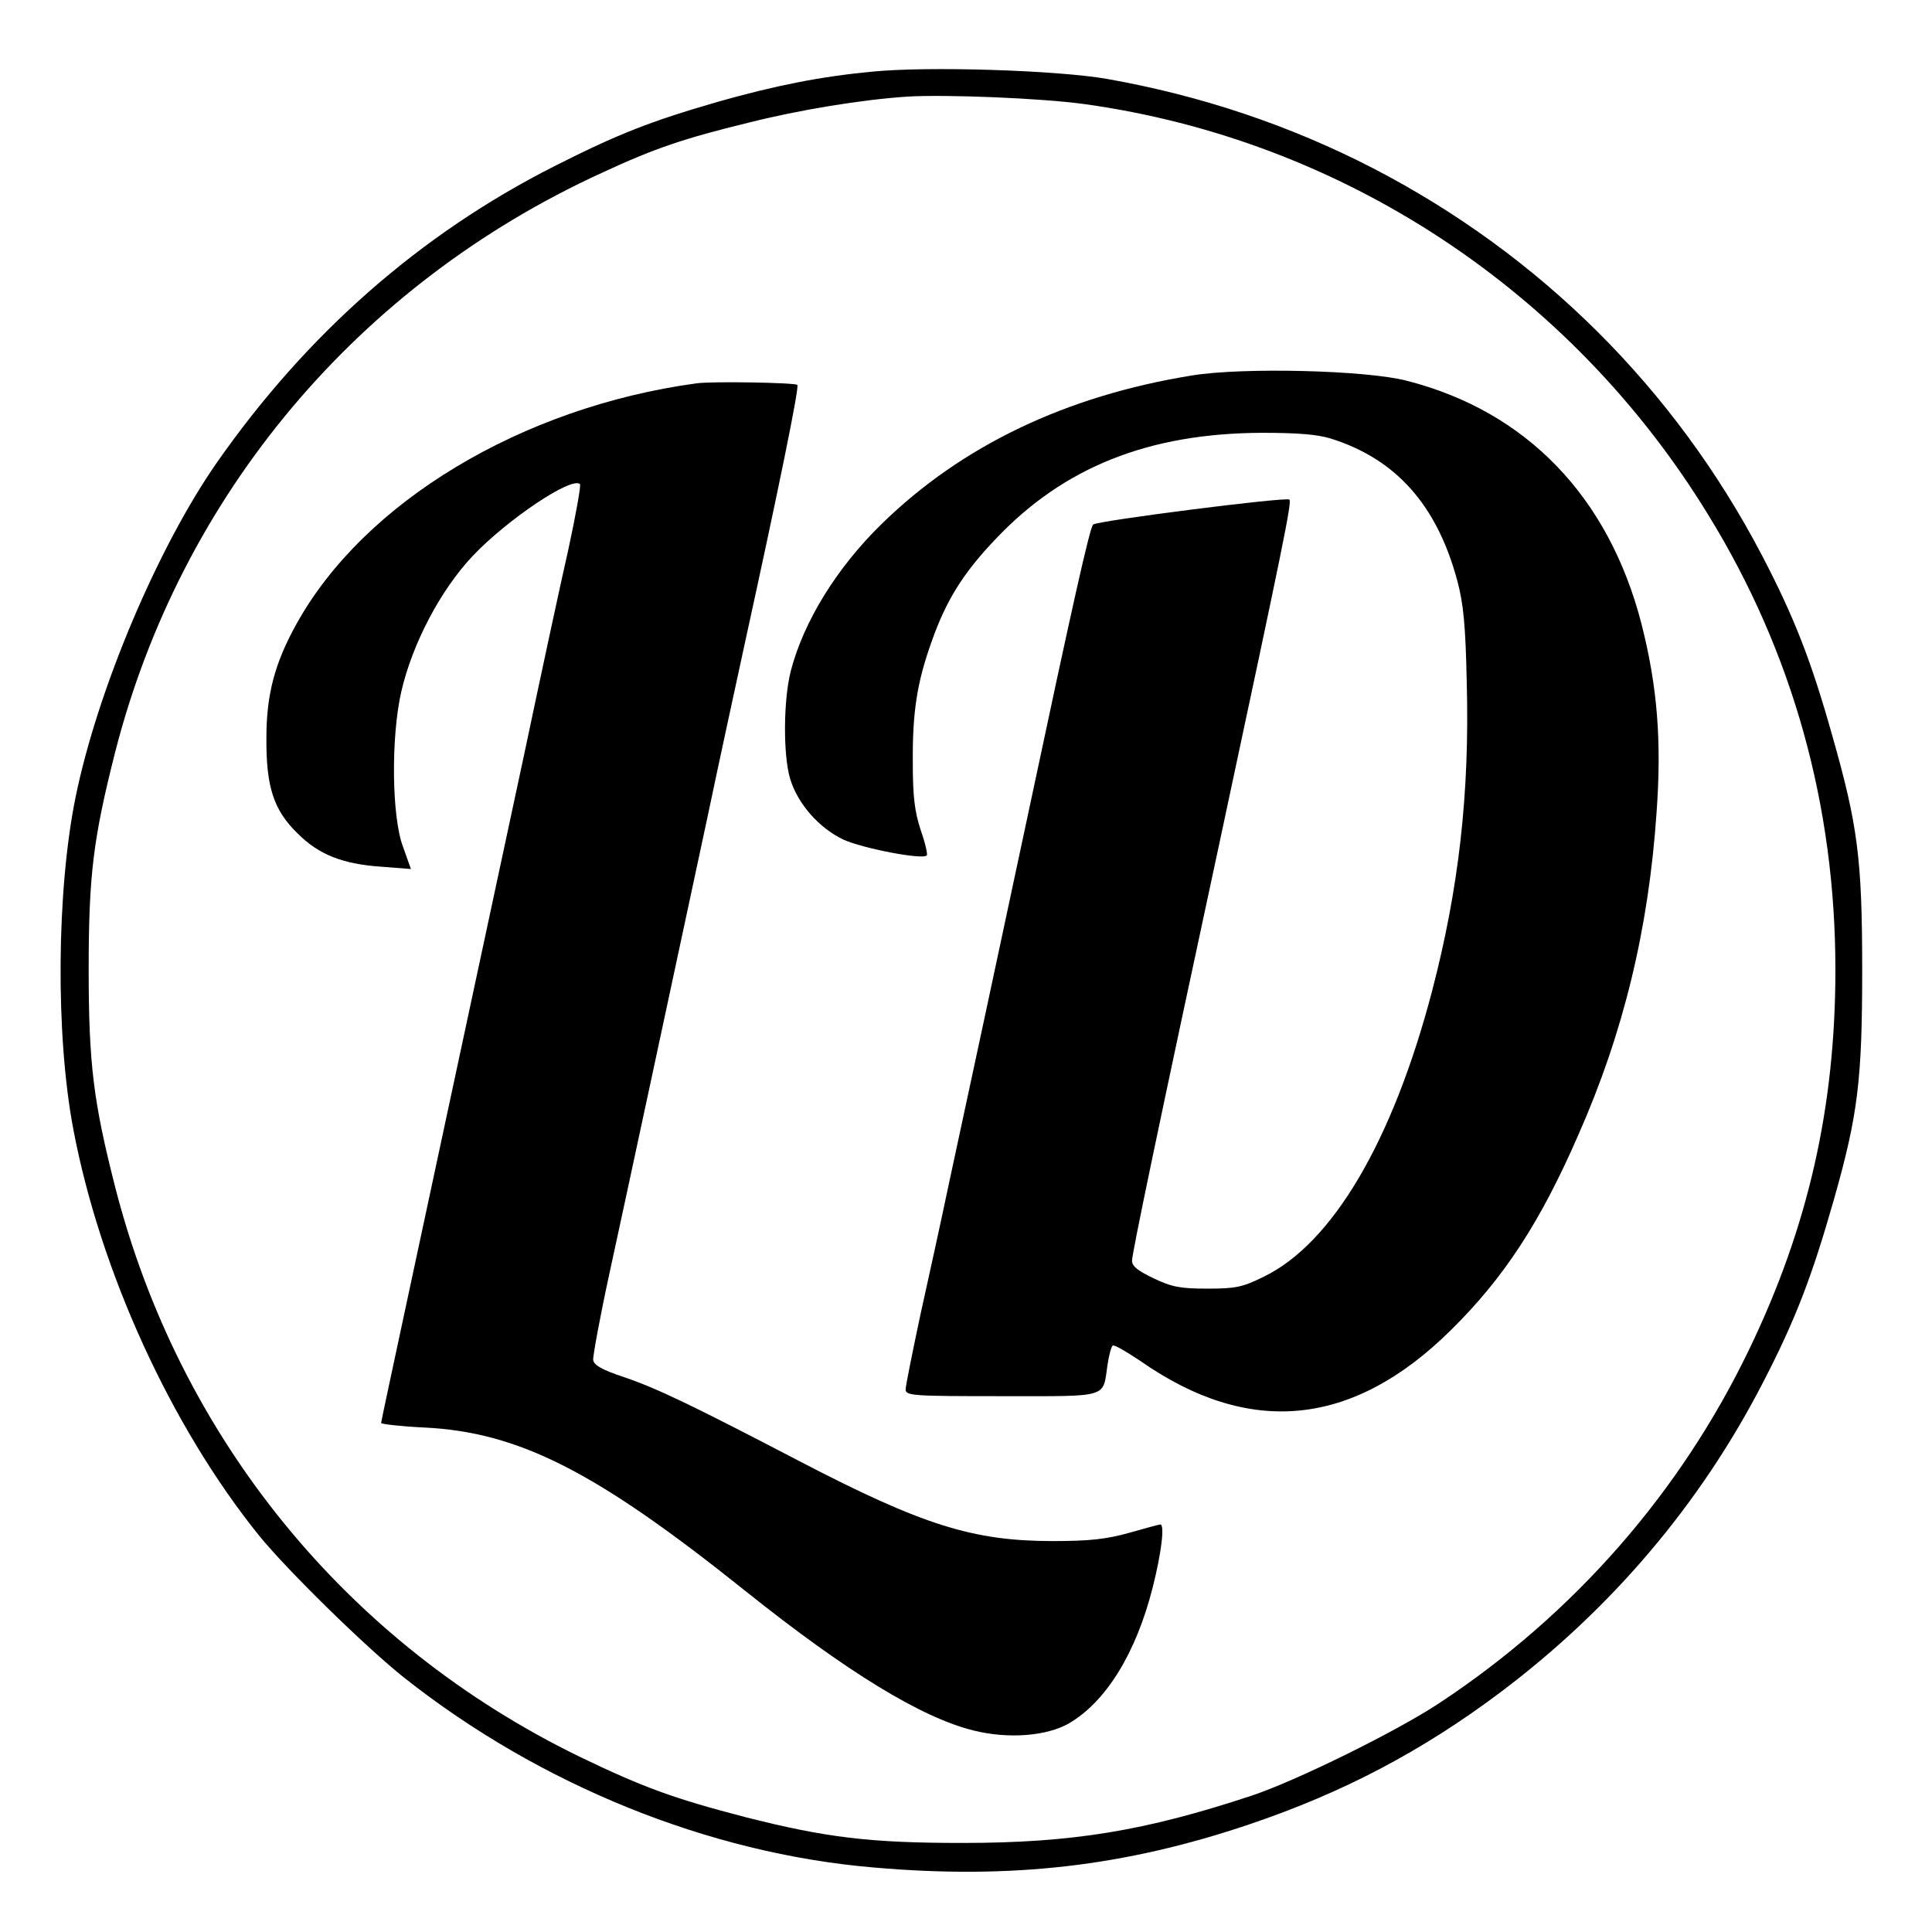
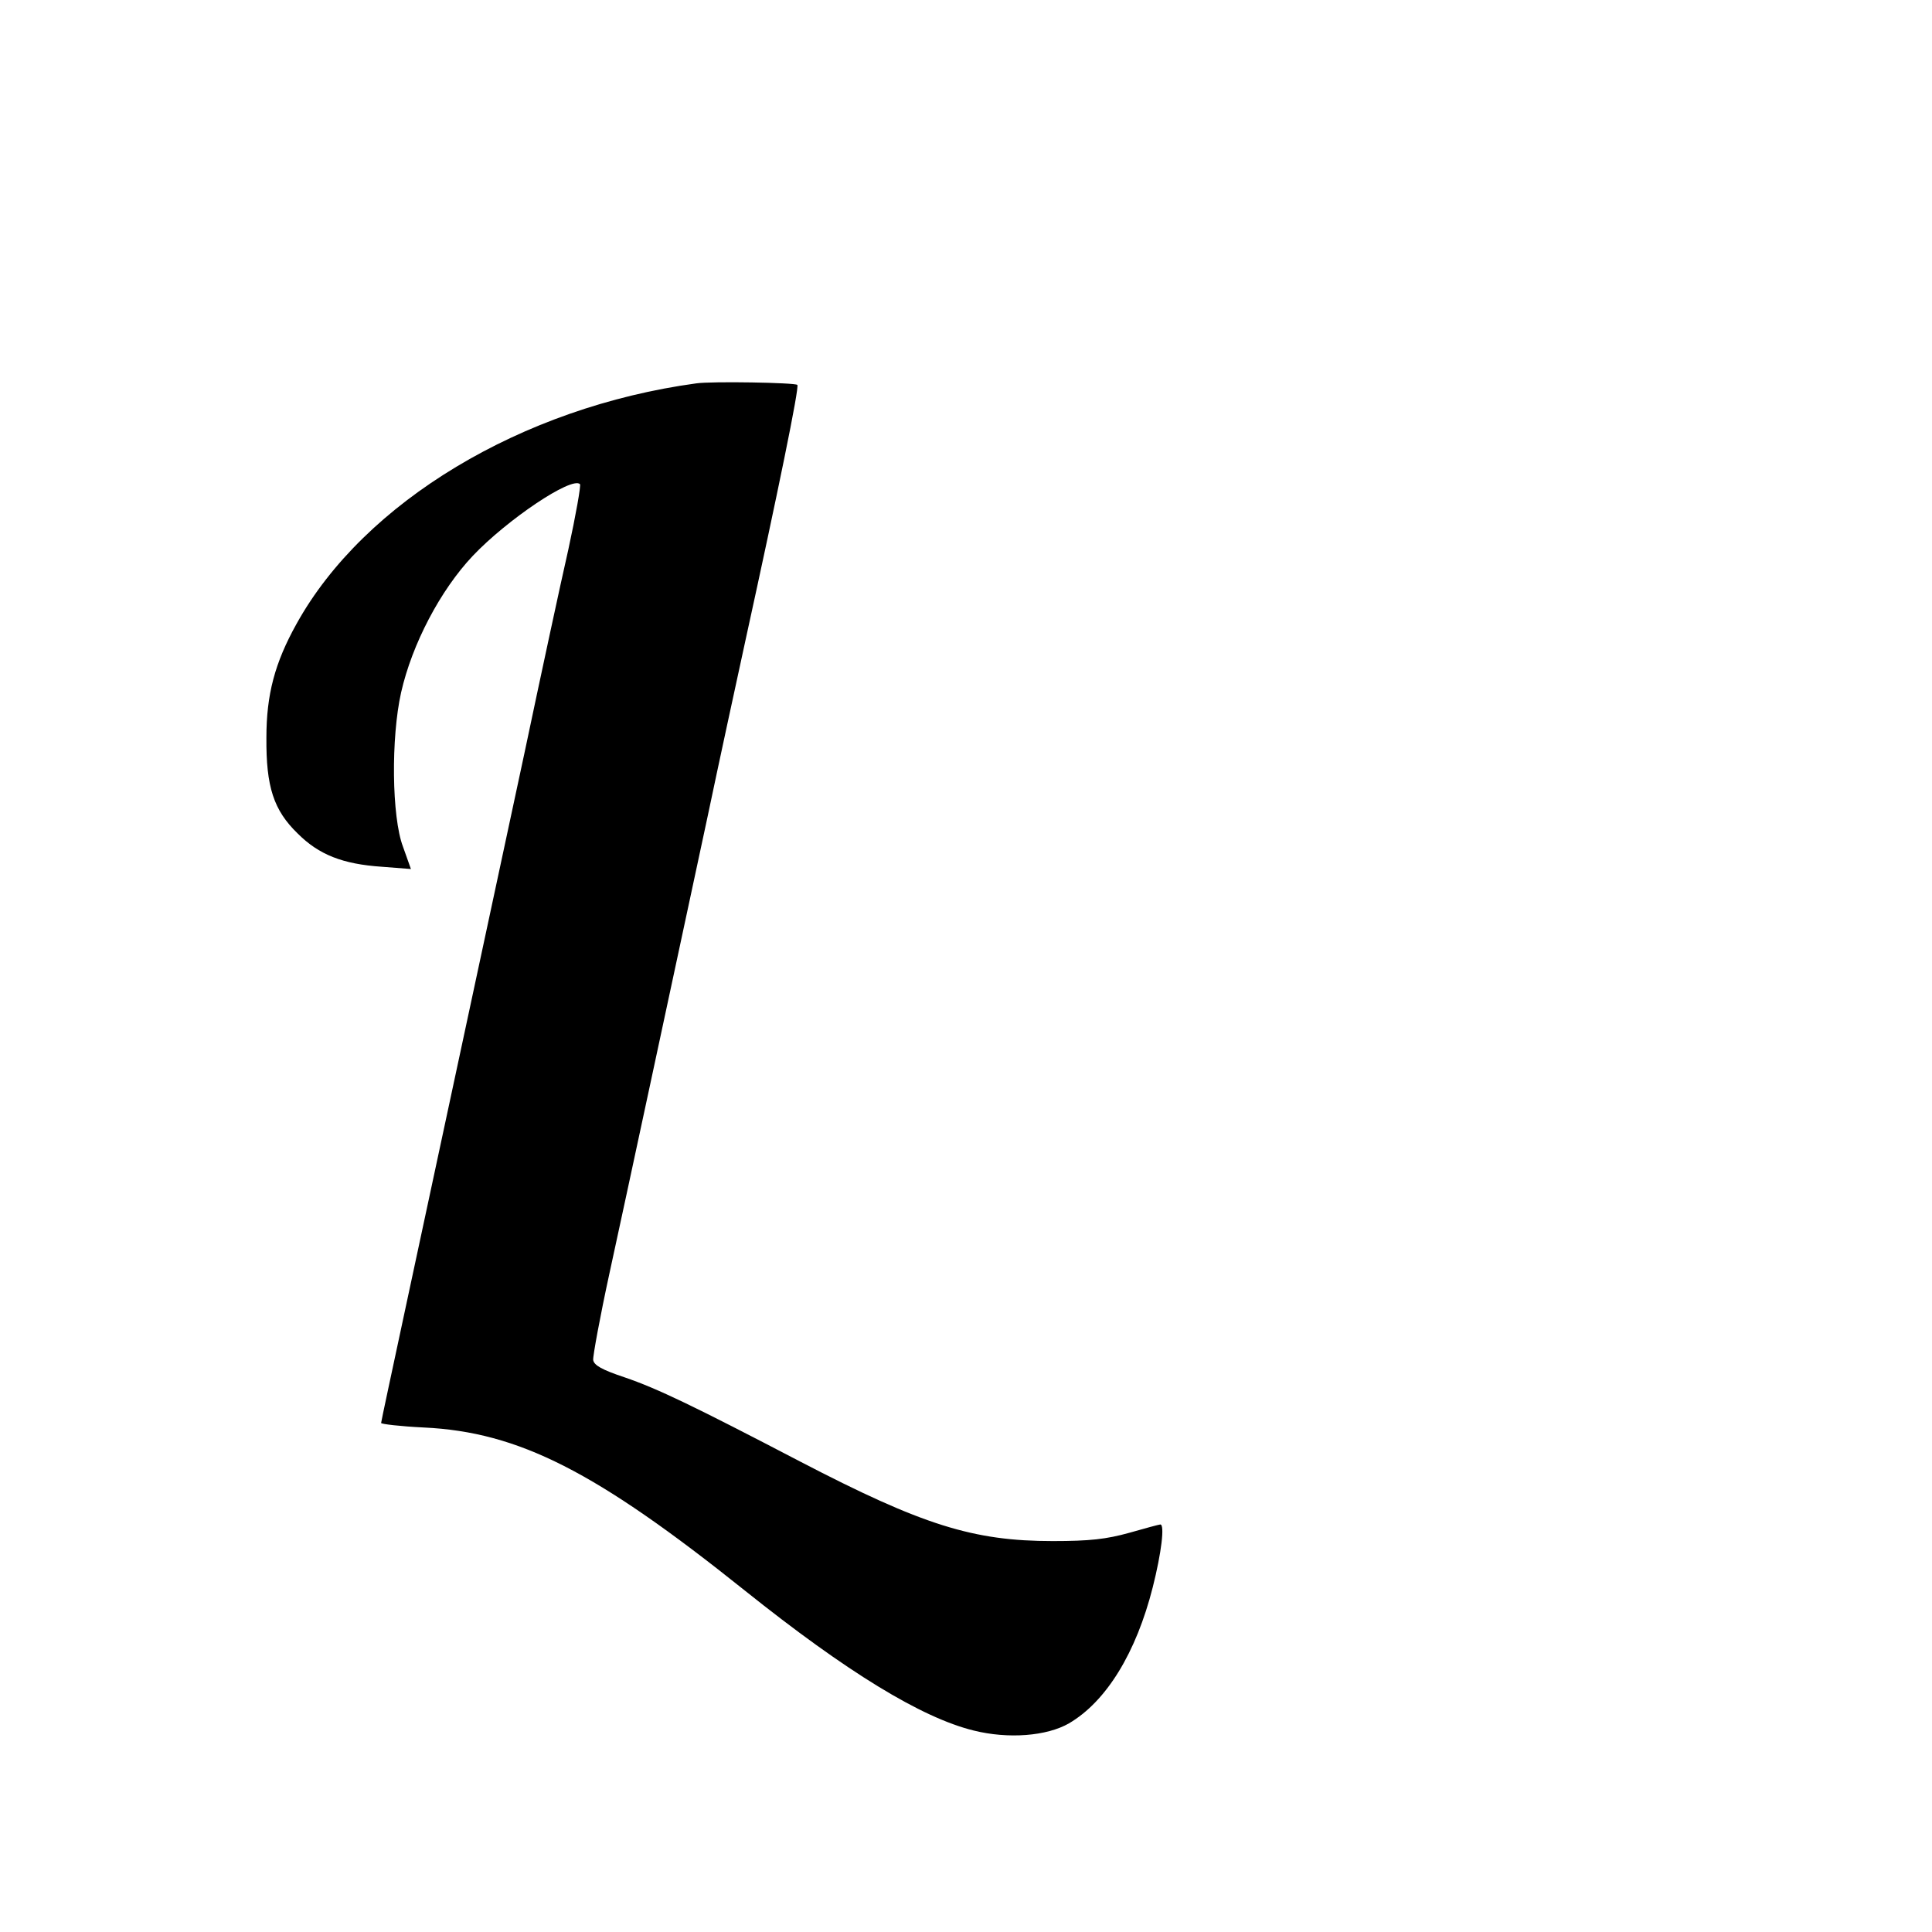
<svg xmlns="http://www.w3.org/2000/svg" version="1.0" width="512pt" height="512pt" viewBox="0 0 512 512" preserveAspectRatio="xMidYMid meet">
  <g transform="translate(0,512) scale(0.1,-0.1)" fill="#000000" stroke="none">
-     <path d="M2310 4930 c-137 -13 -256 -37 -405 -79 -183 -53 -267 -86 -437 -172 -355 -180 -654 -443 -892 -783 -158 -226 -318 -605 -376 -890 -50 -247 -53 -628 -6 -877 71 -377 259 -789 493 -1079 74 -91 282 -295 384 -376 359 -284 807 -466 1244 -503 365 -32 666 3 995 114 249 84 458 194 666 350 295 222 530 499 696 821 86 166 130 281 188 485 64 225 75 318 75 609 0 296 -12 384 -80 623 -56 199 -101 313 -186 476 -231 441 -586 795 -1030 1025 -221 114 -457 193 -706 237 -133 23 -475 34 -623 19z m565 -86 c682 -95 1289 -494 1653 -1090 223 -363 336 -769 336 -1204 0 -363 -72 -681 -228 -1005 -182 -379 -464 -702 -821 -938 -115 -76 -381 -207 -499 -246 -281 -93 -474 -125 -766 -125 -244 0 -361 14 -577 69 -188 49 -268 78 -438 160 -616 300 -1060 845 -1230 1510 -57 224 -70 324 -70 575 0 251 12 347 70 576 174 681 643 1240 1290 1536 140 65 217 91 389 133 135 34 300 61 421 69 102 6 355 -4 470 -20z" />
-     <path d="M3159 4125 c-334 -54 -610 -186 -822 -393 -120 -117 -207 -259 -241 -389 -20 -76 -21 -224 -2 -287 20 -66 76 -130 141 -161 50 -23 209 -54 221 -42 3 2 -4 33 -16 67 -16 49 -21 88 -21 179 -1 134 11 212 50 321 38 108 83 181 170 272 180 190 405 280 706 281 92 0 145 -4 181 -15 173 -54 282 -176 336 -377 16 -60 22 -117 25 -269 8 -294 -21 -547 -92 -819 -104 -396 -263 -667 -445 -756 -57 -28 -74 -32 -150 -32 -71 0 -94 4 -142 27 -42 20 -58 32 -58 47 0 19 66 337 240 1146 161 753 184 865 177 871 -7 8 -508 -56 -520 -66 -9 -8 -55 -214 -172 -765 -81 -380 -155 -726 -211 -985 -19 -91 -53 -246 -75 -345 -21 -99 -39 -188 -39 -197 0 -17 19 -18 255 -18 287 0 267 -6 280 83 4 26 10 49 14 51 4 3 36 -16 72 -40 290 -203 564 -176 824 81 141 139 237 286 338 518 119 269 186 545 207 853 14 191 2 336 -40 501 -87 337 -305 563 -622 644 -107 28 -435 36 -569 14z" />
    <path d="M1845 4104 c-462 -63 -880 -314 -1059 -637 -58 -104 -80 -188 -80 -302 -1 -130 19 -192 83 -254 56 -56 119 -81 223 -88 l77 -6 -21 59 c-30 79 -32 289 -5 409 29 128 104 271 190 362 91 96 262 211 284 190 3 -3 -11 -82 -31 -174 -21 -92 -73 -334 -116 -538 -75 -349 -163 -760 -314 -1465 -36 -168 -66 -308 -66 -311 0 -3 51 -9 113 -12 252 -12 456 -116 852 -433 269 -215 467 -336 605 -370 92 -23 194 -15 253 19 99 58 178 187 222 361 23 91 32 166 20 166 -3 0 -40 -10 -82 -22 -61 -17 -105 -22 -203 -22 -211 0 -345 42 -670 211 -280 146 -377 193 -465 223 -60 20 -81 32 -83 46 -1 10 18 114 43 229 46 211 156 725 260 1210 30 143 76 355 101 470 85 388 143 670 137 675 -6 6 -227 10 -268 4z" />
  </g>
</svg>